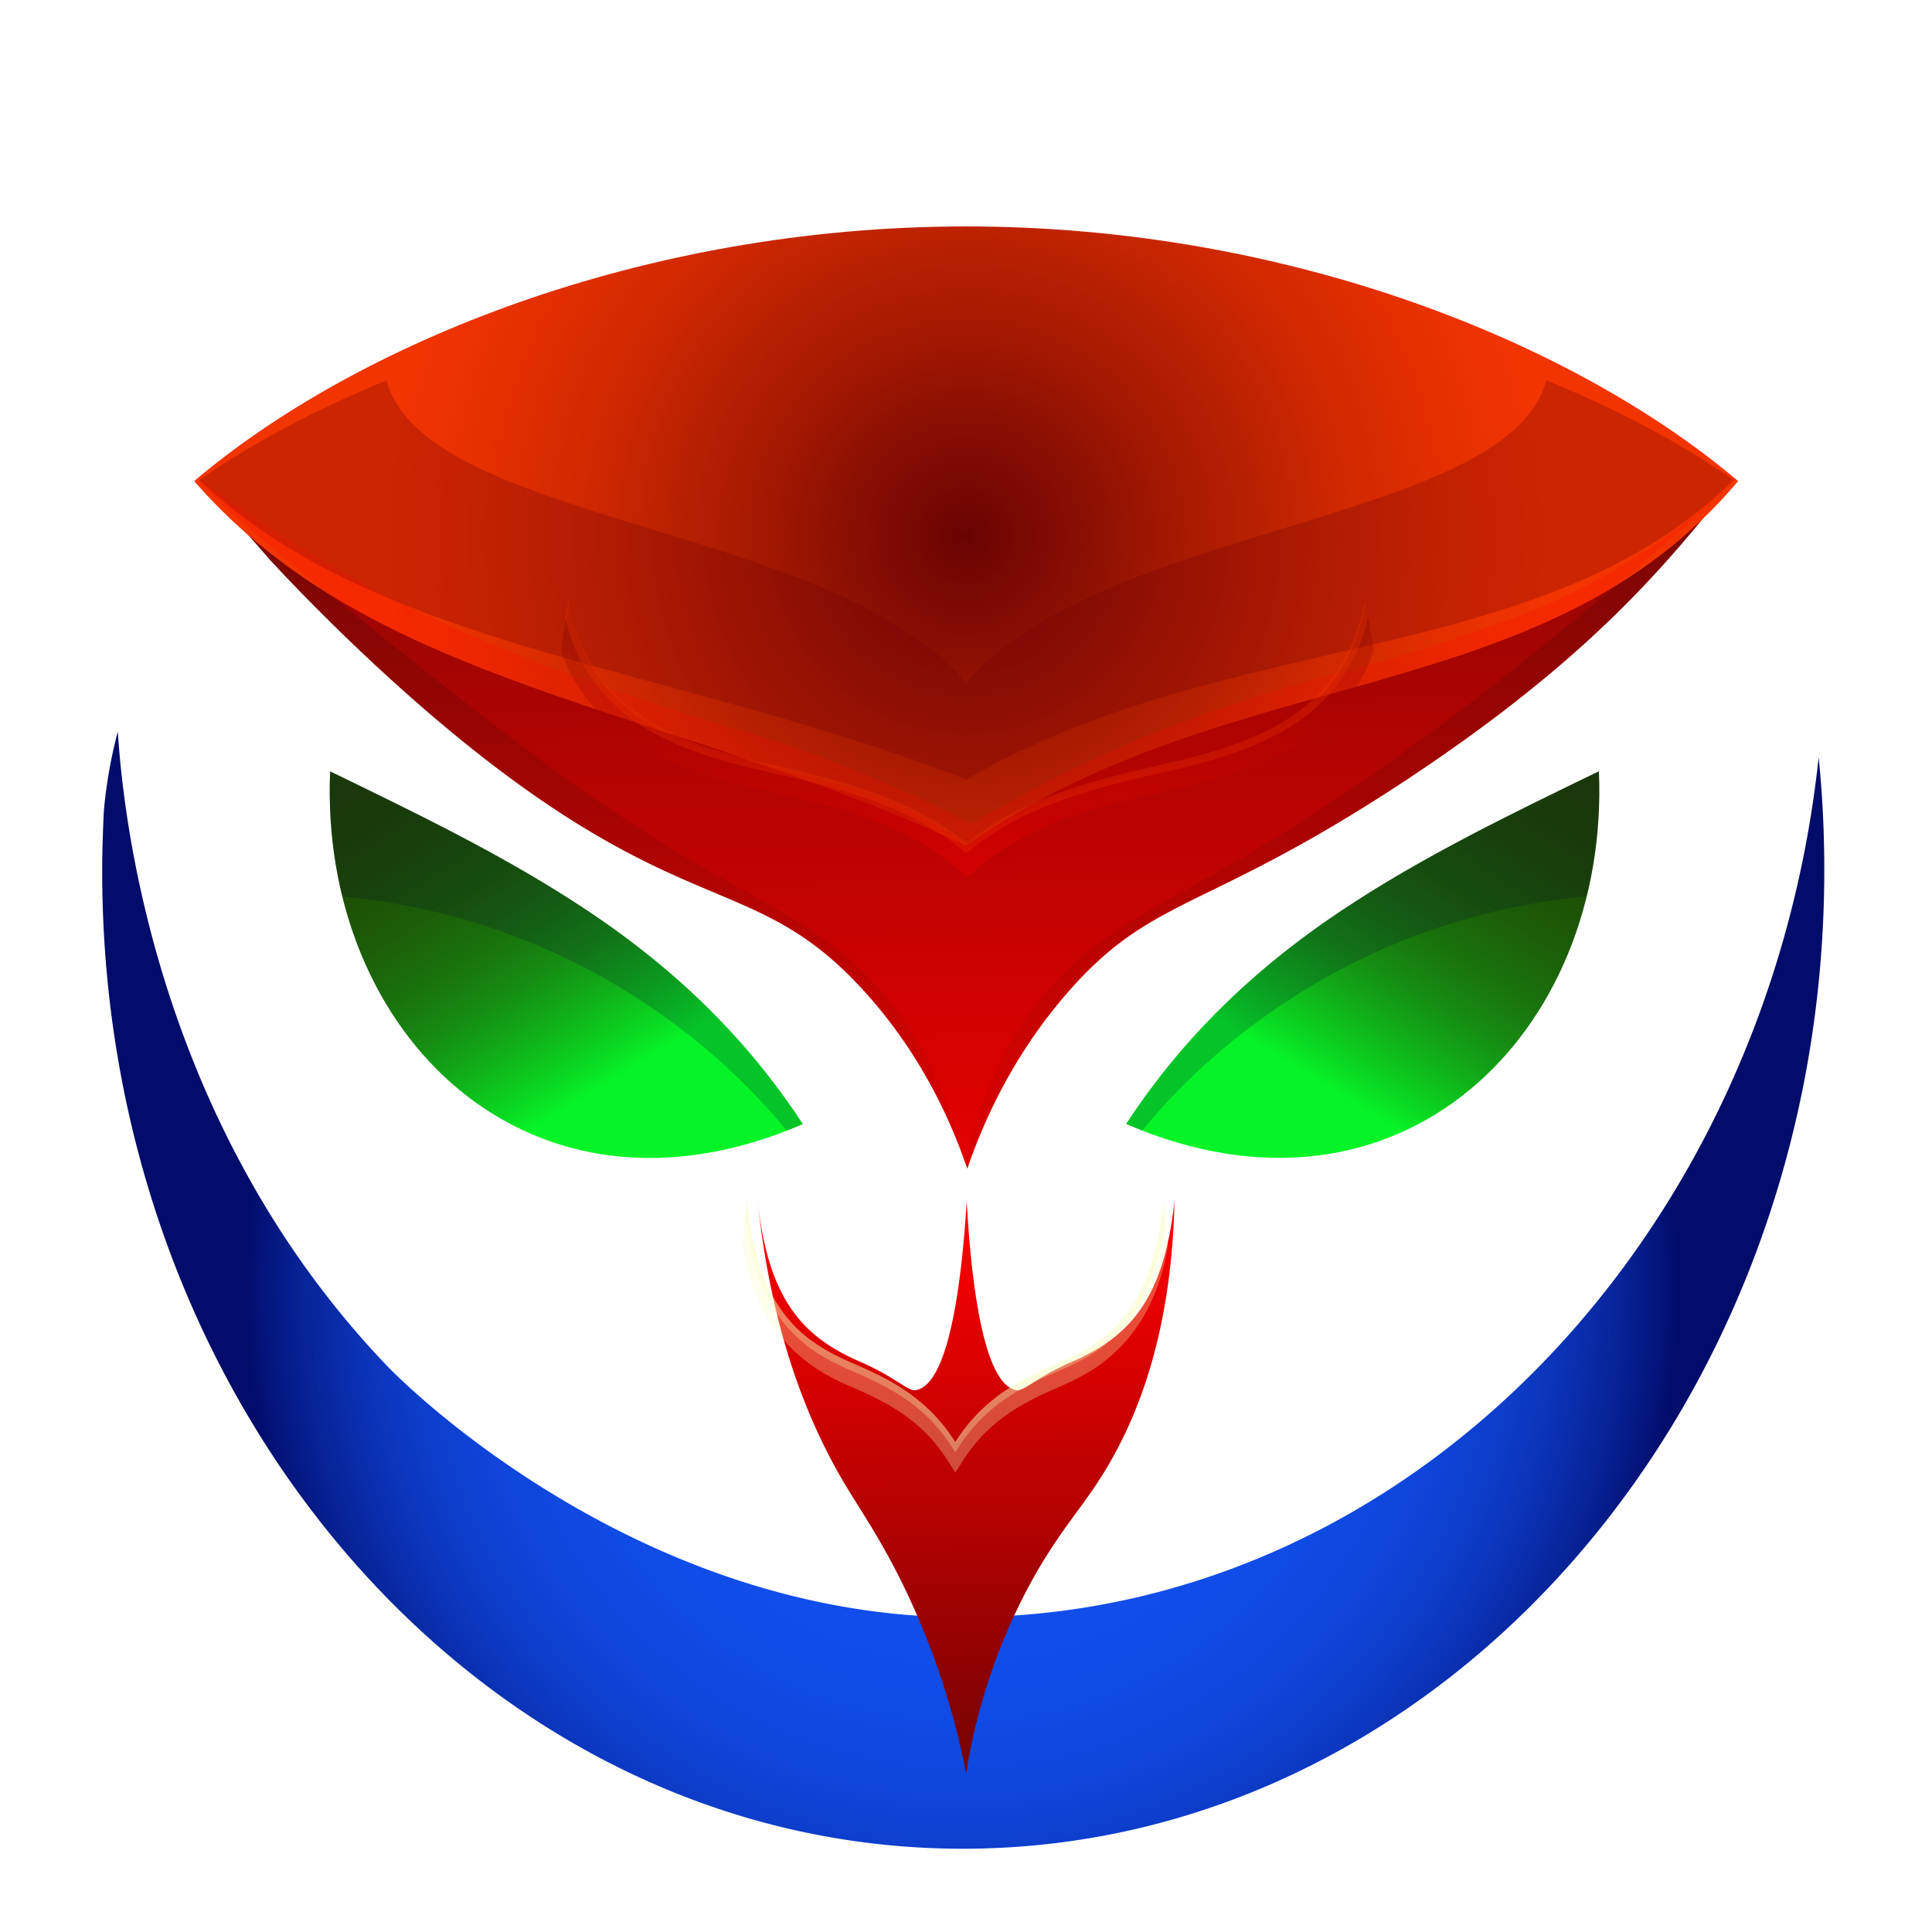
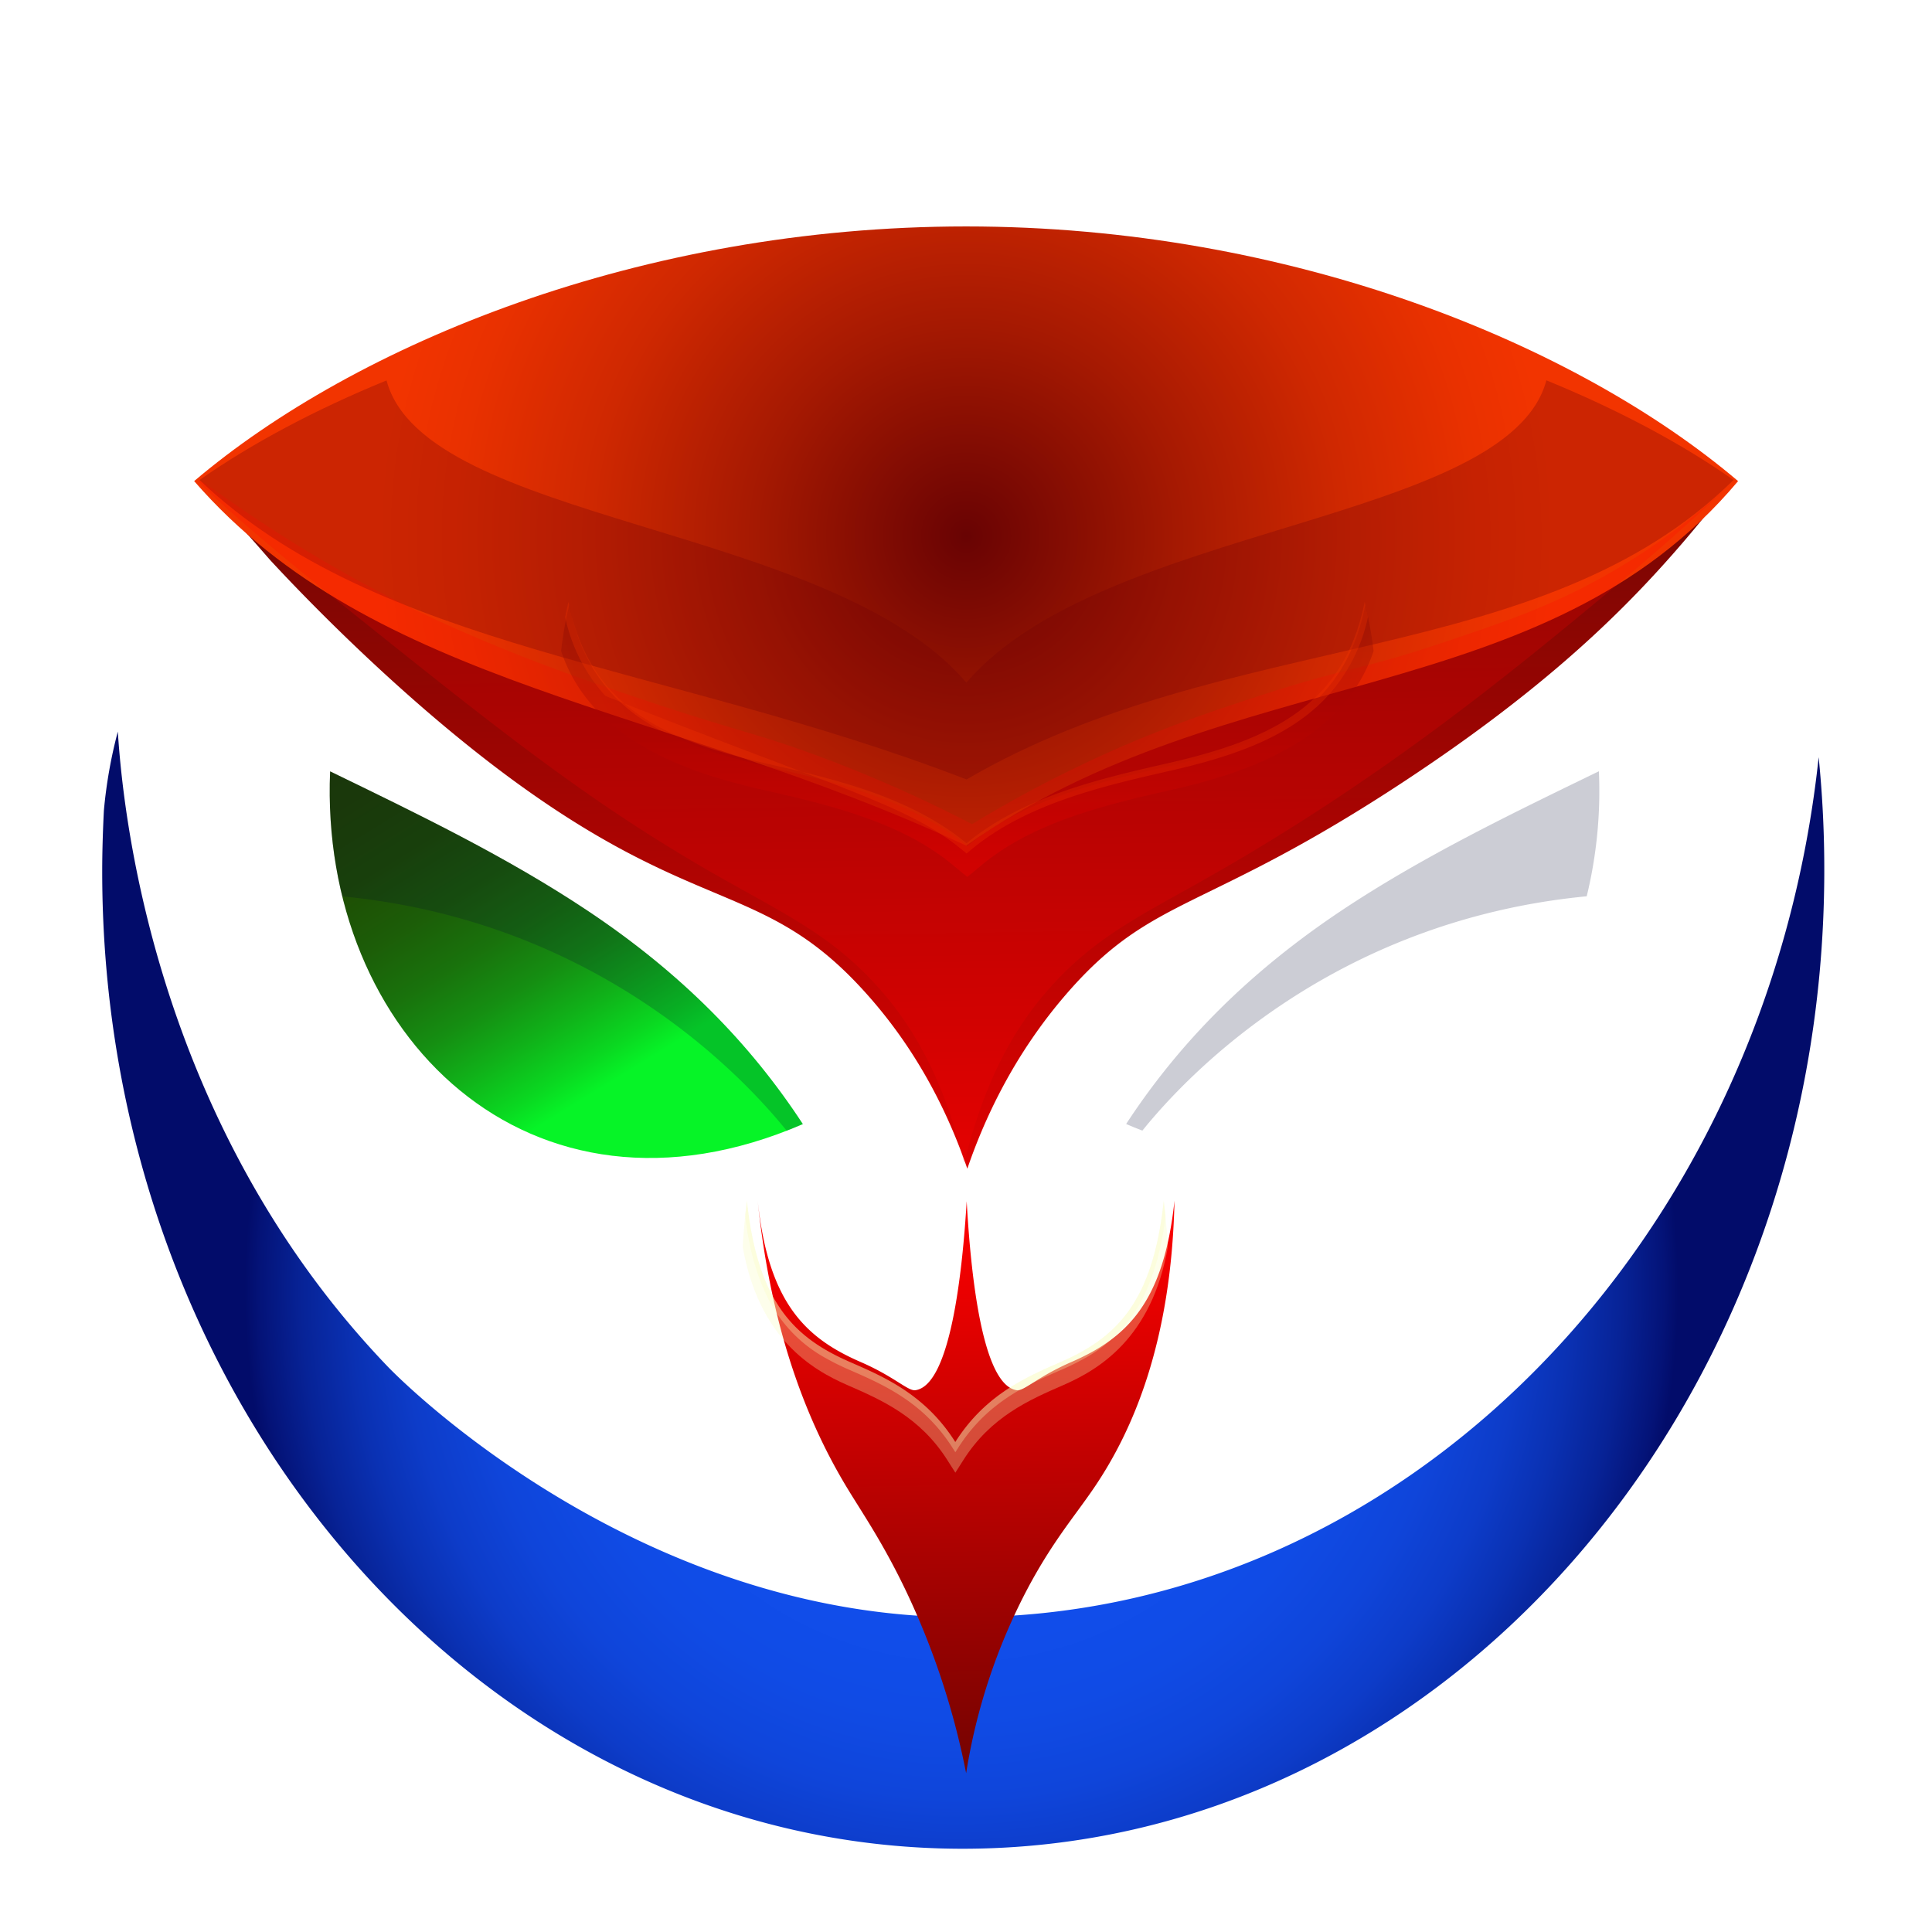
<svg xmlns="http://www.w3.org/2000/svg" xmlns:xlink="http://www.w3.org/1999/xlink" id="Layer_1" data-name="Layer 1" viewBox="0 0 733 733">
  <defs>
    <style>.cls-1,.cls-10,.cls-11,.cls-12,.cls-2,.cls-3,.cls-4,.cls-5,.cls-6,.cls-7,.cls-8,.cls-9{fill-rule:evenodd;}.cls-1{fill:url(#linear-gradient);}.cls-2{fill:#01052d;}.cls-2,.cls-6{opacity:0.2;}.cls-3{fill:url(#linear-gradient-2);}.cls-4{fill:url(#radial-gradient);}.cls-5{fill:#740107;}.cls-12,.cls-5,.cls-7,.cls-8{opacity:0.3;}.cls-6{fill:red;}.cls-7{fill:url(#linear-gradient-3);}.cls-8{fill:#f23400;}.cls-9{fill:url(#radial-gradient-2);}.cls-10{fill:url(#linear-gradient-4);}.cls-11{fill:url(#linear-gradient-5);}.cls-12{fill:#f9fcba;}</style>
    <linearGradient id="linear-gradient" x1="224.48" y1="253.13" x2="321.86" y2="411.54" gradientTransform="matrix(-1, 0, 0, 1, 823.35, 0)" gradientUnits="userSpaceOnUse">
      <stop offset="0" stop-color="#204202" />
      <stop offset="0.23" stop-color="#204503" />
      <stop offset="0.38" stop-color="#1e4e04" />
      <stop offset="0.51" stop-color="#1c5d08" />
      <stop offset="0.63" stop-color="#19720c" />
      <stop offset="0.74" stop-color="#158e12" />
      <stop offset="0.84" stop-color="#10b119" />
      <stop offset="0.94" stop-color="#0ad821" />
      <stop offset="1" stop-color="#06f427" />
    </linearGradient>
    <linearGradient id="linear-gradient-2" x1="370.83" y1="524.48" x2="365.43" y2="183.3" gradientUnits="userSpaceOnUse">
      <stop offset="0" stop-color="red" />
      <stop offset="1" stop-color="#730703" />
    </linearGradient>
    <radialGradient id="radial-gradient" cx="366.55" cy="203.36" r="223.14" gradientUnits="userSpaceOnUse">
      <stop offset="0" stop-color="#680303" />
      <stop offset="0.02" stop-color="#6c0403" />
      <stop offset="0.36" stop-color="#a51902" />
      <stop offset="0.64" stop-color="#cf2801" />
      <stop offset="0.87" stop-color="#e93100" />
      <stop offset="1" stop-color="#f23400" />
    </radialGradient>
    <linearGradient id="linear-gradient-3" x1="368.34" y1="332.66" x2="366.68" y2="227.12" xlink:href="#linear-gradient-2" />
    <radialGradient id="radial-gradient-2" cx="356.21" cy="489.82" r="280.33" gradientTransform="matrix(0.97, 0, 0, 1, 19.27, -0.89)" gradientUnits="userSpaceOnUse">
      <stop offset="0" stop-color="#114fee" />
      <stop offset="0.43" stop-color="#114eec" />
      <stop offset="0.58" stop-color="#104be5" />
      <stop offset="0.69" stop-color="#0f45da" />
      <stop offset="0.78" stop-color="#0d3cc9" />
      <stop offset="0.85" stop-color="#0a31b3" />
      <stop offset="0.92" stop-color="#072397" />
      <stop offset="0.98" stop-color="#041378" />
      <stop offset="1" stop-color="#020c6a" />
    </radialGradient>
    <linearGradient id="linear-gradient-4" x1="133" y1="253.17" x2="230.38" y2="411.57" gradientTransform="matrix(1, 0, 0, 1, 0, 0)" xlink:href="#linear-gradient" />
    <linearGradient id="linear-gradient-5" x1="371.01" y1="739.84" x2="366.55" y2="457.48" gradientUnits="userSpaceOnUse">
      <stop offset="0" stop-color="#490402" />
      <stop offset="1" stop-color="red" />
    </linearGradient>
  </defs>
-   <path class="cls-1" d="M508.73,345.62c30.78-20.55,64.61-36.84,97.89-53,4.17,99.55-75.72,178.66-179.36,133.82C447.47,395.53,473.75,369,508.73,345.62Z" />
  <path class="cls-2" d="M508.73,345.62c30.78-20.55,64.61-36.84,97.89-53A169.13,169.13,0,0,1,602,340.05c-96.29,9.27-151.56,67.77-168.58,88.9-2.05-.79-4.09-1.61-6.16-2.51C447.47,395.53,473.75,369,508.73,345.62Z" />
  <path class="cls-3" d="M478.29,265.14c-29.16,9.28-52.18,16.88-80.45,32.28a363.84,363.84,0,0,0-32.38,19.91,307.63,307.63,0,0,0-37.84-19.91c-26.42-11.64-45.69-15.63-64.08-20.61-4.92-1.21-11.88-3-20.13-5.54-6.71-2-31.5-9.76-65.43-26.39-44.83-22-84.82-49.29-101.26-60.86,2,2,4.88,5.15,8.4,9,9.77,10.58,16.65,18.68,17.52,19.62,6.85,7.39,47,50.58,93.06,84.13,70.14,51,94.84,37.57,132.93,80.13C350,400.71,361,425.94,367,443.4c5.93-17.3,17.05-43,38.7-67.56,32.18-36.47,51.61-29.57,127.65-79.78,48.74-32.18,77.26-59.12,97.66-81.74,10.12-11.21,17.94-21,23.21-27.92-36,24.71-64.26,42-76.72,47.49C573.63,235.59,569.63,236.06,478.29,265.14Z" />
  <path class="cls-4" d="M73.66,182.53C142,261.09,251.57,267.15,366.55,320.82c100-70.42,219.18-50.48,292.88-138.29C598.35,130.68,490,85.91,366.55,85.91S134.74,130.68,73.66,182.53Z" />
  <path class="cls-5" d="M366.65,259c-51.54-60.43-205.54-60.27-220-114.67C119,155.66,95,168.59,75.7,182.11c67.87,64.54,176.73,69.52,291,113.61,99.36-57.85,217.74-41.47,291-113.61-19.25-13.52-43.25-26.45-71-37.81C572.2,198.7,418.2,198.54,366.65,259Z" />
  <path class="cls-6" d="M475.29,264.82c-16,5.28-33.22,11-54.89,20.71a464.68,464.68,0,0,0-51.6,27.16,517.22,517.22,0,0,0-57-25.35c-24.9-9.32-31.78-9.72-68.69-22.18-20.07-6.77-40.42-13.69-66.2-24.89a496.81,496.81,0,0,1-55.22-28.07c-28.58-16.82-45.59-30.76-46.29-29.87s21.15,20.44,49.91,43.45c64.17,51.37,98.68,79.34,150.07,108.28,26,14.64,42.94,22.74,60.61,43.76,12.56,14.94,22.88,34.75,29.85,63.43,7-28.68,17.29-48.5,29.85-63.44,17.72-21.06,34.66-29.13,60.61-43.75,68.78-38.77,118.44-80,156.19-111.33,20.57-17.09,36.37-31.73,45.49-40.4a252.52,252.52,0,0,1-49.23,36.21c-20.35,11.45-37.3,17.19-61.56,25.35C515.07,254.68,511.77,252.81,475.29,264.82Z" />
  <path class="cls-7" d="M443.15,290.75c-25.37,5.78-54.62,12.51-76.16,30.32-21.54-17.81-50.79-24.54-76.16-30.32-39.61-9-67-22.11-74.88-61.25A146.18,146.18,0,0,0,212.89,247c11.6,34.85,50.44,46.71,75.95,52.52,24.64,5.61,52.49,12,72.45,28.49l5.7,4.71,5.7-4.71c20-16.51,47.81-22.88,72.45-28.49,25.51-5.81,64.35-17.67,76-52.52A148.21,148.21,0,0,0,518,229.5C510.17,268.64,482.76,281.73,443.15,290.75Z" />
-   <path class="cls-8" d="M463.05,284.22c-6.3,2-13,3.78-20.19,5.4-25.36,5.78-54.62,12.51-76.15,30.32-21.54-17.81-50.8-24.54-76.16-30.32-7.14-1.62-13.89-3.38-20.19-5.4-28.67-9.18-48.25-23.76-54.69-55.85-.46,1.94-.87,3.85-1.25,5.74A64.49,64.49,0,0,0,229.65,264c11,12,26.17,19.08,43.62,24.24,5.34,1.58,10.89,3,16.61,4.28C315.65,298.4,344,305,364.8,322.24l1.91,1.57,1.9-1.57c20.85-17.24,49.15-23.84,74.92-29.71,5.72-1.3,11.28-2.7,16.61-4.28,17.45-5.16,32.59-12.25,43.62-24.24A64.4,64.4,0,0,0,519,234.11q-.56-2.84-1.25-5.74C511.31,260.46,491.73,275,463.05,284.22Z" />
+   <path class="cls-8" d="M463.05,284.22c-6.3,2-13,3.78-20.19,5.4-25.36,5.78-54.62,12.51-76.15,30.32-21.54-17.81-50.8-24.54-76.16-30.32-7.14-1.62-13.89-3.38-20.19-5.4-28.67-9.18-48.25-23.76-54.69-55.85-.46,1.94-.87,3.85-1.25,5.74A64.49,64.49,0,0,0,229.65,264C315.65,298.4,344,305,364.8,322.24l1.91,1.57,1.9-1.57c20.85-17.24,49.15-23.84,74.92-29.71,5.72-1.3,11.28-2.7,16.61-4.28,17.45-5.16,32.59-12.25,43.62-24.24A64.4,64.4,0,0,0,519,234.11q-.56-2.84-1.25-5.74C511.31,260.46,491.73,275,463.05,284.22Z" />
  <path class="cls-9" d="M364.73,613.57c-120.44-.31-208.26-85.37-217.54-95-90.43-94.2-100.78-214.65-102.49-241a179.36,179.36,0,0,0-5.28,29.89s-.61,10.88-.64,22.11c-.53,204.9,145.31,371.38,325.73,371.84s327.1-165.26,327.62-370.16A423.49,423.49,0,0,0,690,287.28C670.38,471.45,532.08,614,364.73,613.57Z" />
  <path class="cls-10" d="M223.14,345.66c-30.78-20.55-64.62-36.85-97.89-53C121.08,392.21,201,471.32,304.6,426.48,284.39,395.57,258.11,369,223.14,345.66Z" />
  <path class="cls-2" d="M223.14,345.66c-30.78-20.55-64.62-36.85-97.89-53a169.21,169.21,0,0,0,4.61,47.43c96.3,9.27,151.57,67.76,168.59,88.9,2.05-.79,4.09-1.62,6.15-2.51C284.39,395.57,258.11,369,223.14,345.66Z" />
  <path class="cls-11" d="M406.38,516.8c-12.82,5.57-17.85,11.08-20.68,10.64-13-2-17.38-43.66-18.94-71.7-1.62,26.7-6.11,69.71-19.42,71.7-2.85.43-7.88-5.07-20.68-10.64-20.73-9-35.08-22.11-39.19-61.25,5.32,52,20.27,86.24,33.57,108.37C327.1,574,334.92,585.08,344,604.17a291.61,291.61,0,0,1,22.55,68.58,225.78,225.78,0,0,1,22.55-68.58c10.05-19.27,18.84-29.09,26.35-40.25,14.14-21,29-54.44,30.15-108.37C441.46,494.69,427.11,507.77,406.38,516.8Z" />
  <path class="cls-12" d="M402.3,516.8c-13.27,5.77-28.58,12.5-39.86,30.31-11.27-17.81-26.58-24.54-39.86-30.31-20.73-9-35.08-22.11-39.19-61.25-.75,6.05-1.27,11.86-1.6,17.45,6.07,34.85,26.4,46.71,39.75,52.52,12.9,5.62,27.48,12,37.92,28.49l3,4.72,3-4.72c10.44-16.5,25-22.87,37.92-28.49C416.7,519.71,437,507.85,443.1,473c-.33-5.59-.85-11.4-1.6-17.45C437.38,494.69,423,507.77,402.3,516.8Z" />
  <path class="cls-12" d="M412.87,511.39a85.91,85.91,0,0,1-10.57,5.41c-13.27,5.77-28.58,12.5-39.86,30.31-11.27-17.81-26.58-24.54-39.86-30.31A86.48,86.48,0,0,1,312,511.39c-15-9.18-25.26-23.76-28.63-55.84-.23,1.93-.45,3.85-.65,5.73,1.53,14,5.3,24.36,8,29.9a53.06,53.06,0,0,0,22.83,24.24,93.68,93.68,0,0,0,8.7,4.29c13.48,5.86,28.29,12.46,39.21,29.7l1,1.57,1-1.57c10.91-17.24,25.73-23.84,39.21-29.7a94.93,94.93,0,0,0,8.7-4.29,53.06,53.06,0,0,0,22.83-24.24c2.67-5.54,6.44-15.87,8-29.9-.2-1.88-.42-3.8-.65-5.73C438.13,487.63,427.88,502.21,412.87,511.39Z" />
</svg>